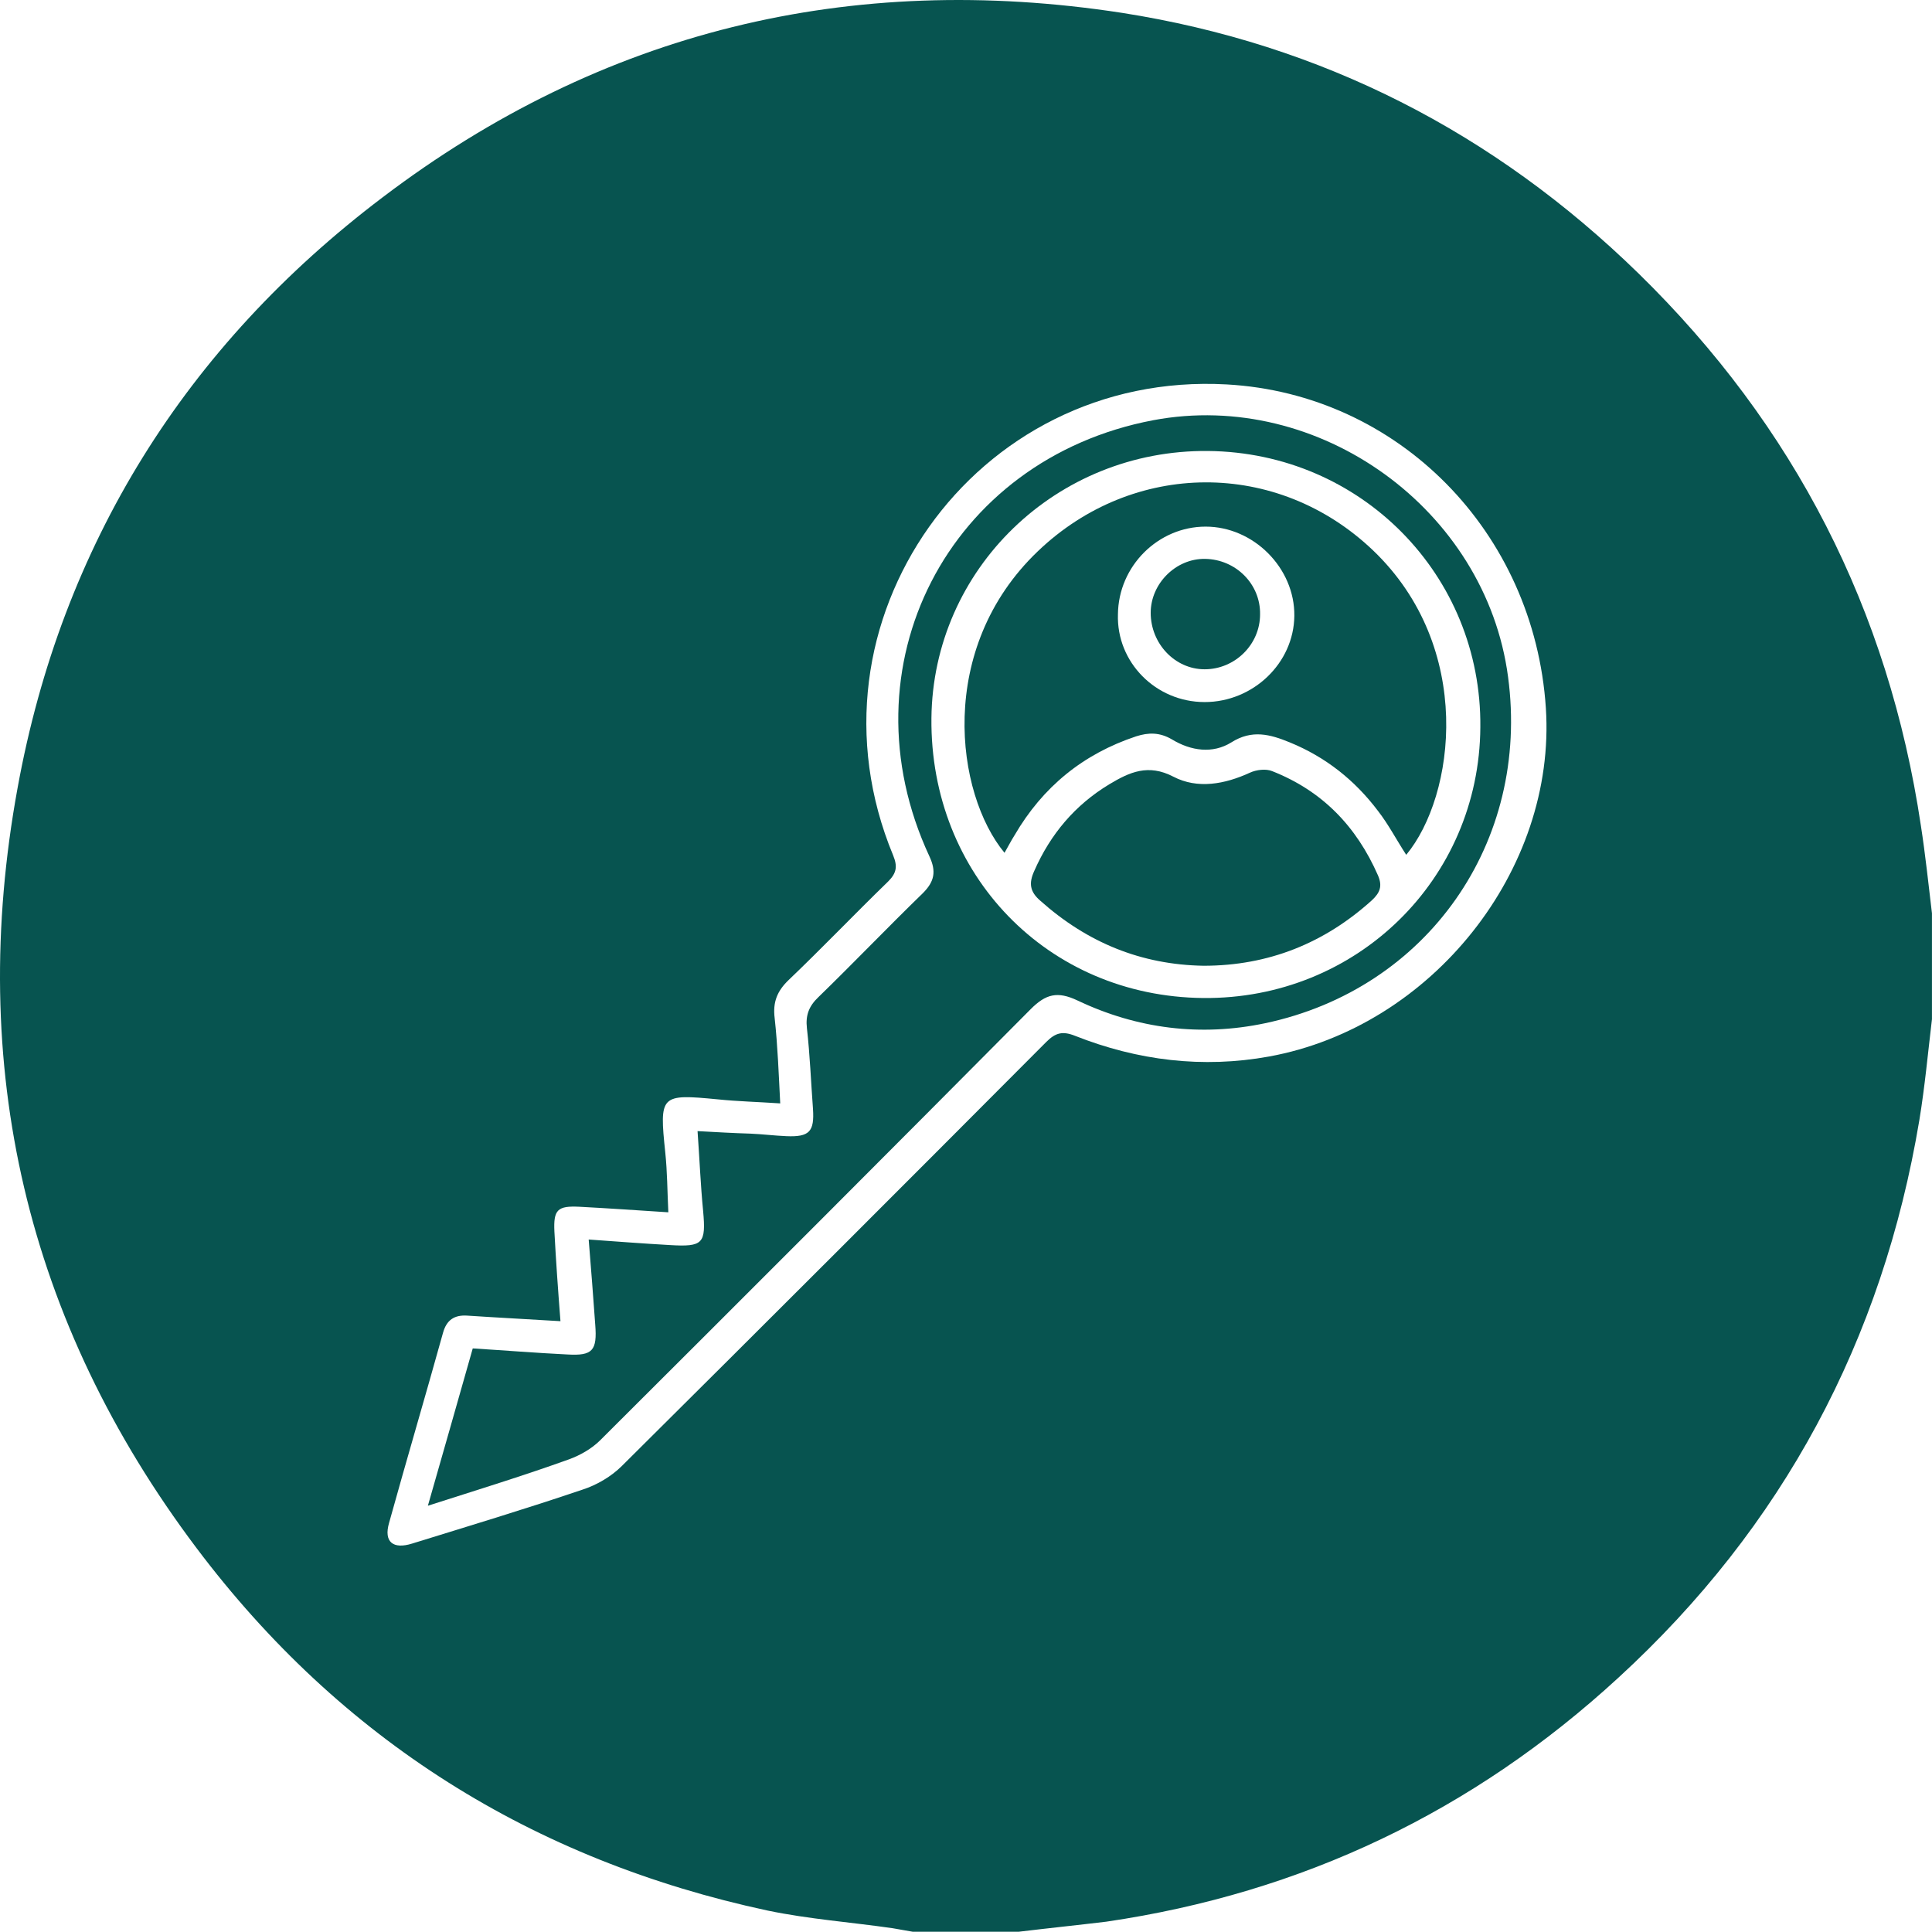
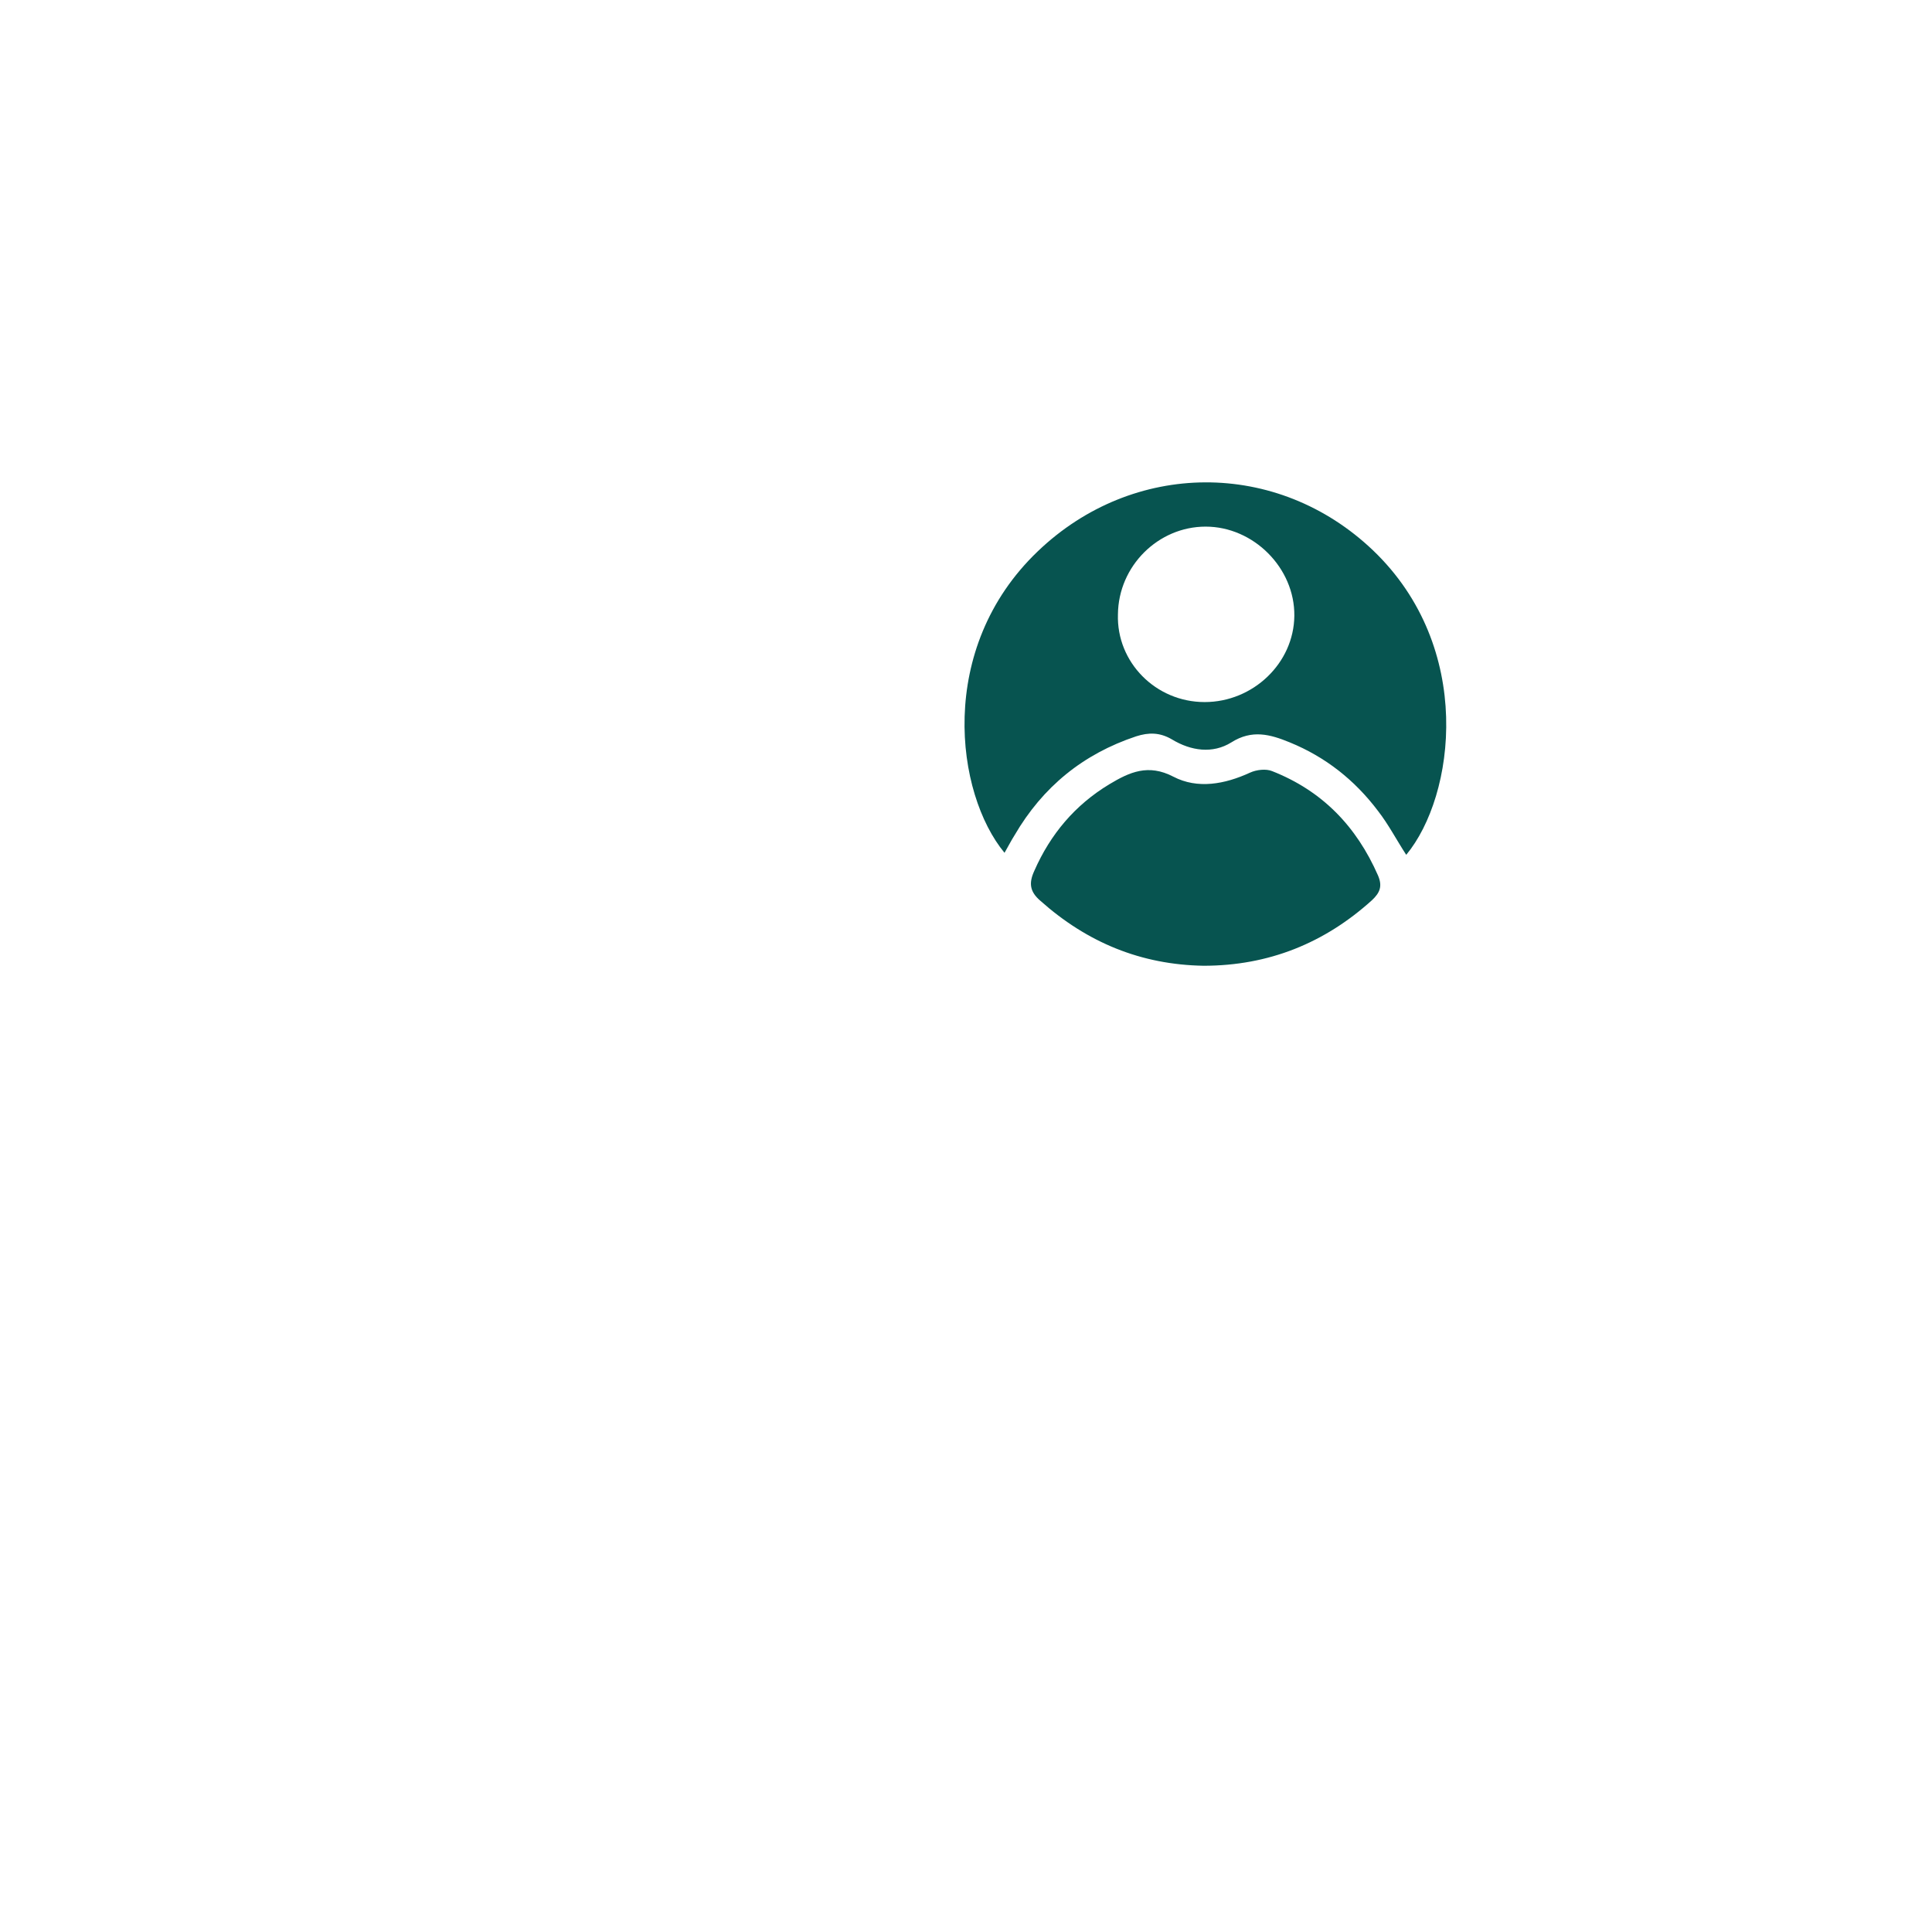
<svg xmlns="http://www.w3.org/2000/svg" width="95" height="95" viewBox="0 0 95 95" fill="none">
-   <path d="M50.088 94.988C48.353 94.988 46.618 94.988 44.883 94.988C44.561 94.938 44.214 94.864 43.892 94.814C41.835 94.517 39.778 94.368 37.745 93.946C26.196 91.467 16.753 85.542 9.664 76.121C1.287 64.99 -1.638 52.421 0.866 38.736C3.047 26.762 9.119 17.044 18.81 9.706C29.591 1.525 41.81 -1.425 55.169 0.632C64.984 2.169 73.46 6.508 80.573 13.449C88.232 20.936 92.867 29.985 94.453 40.596C94.676 42.033 94.825 43.471 94.998 44.909C94.998 46.645 94.998 48.38 94.998 50.115C94.8 51.776 94.651 53.413 94.379 55.074C92.569 65.907 87.662 75.08 79.582 82.493C72.444 89.062 64.042 93.079 54.401 94.492C52.963 94.665 51.526 94.814 50.088 94.988ZM27.559 64.965C25.948 64.866 24.485 64.792 22.998 64.693C22.329 64.643 21.957 64.916 21.784 65.536C20.916 68.659 19.999 71.758 19.132 74.882C18.859 75.824 19.33 76.196 20.272 75.898C23.073 75.031 25.873 74.188 28.649 73.246C29.343 73.023 30.062 72.601 30.582 72.081C37.572 65.139 44.511 58.197 51.451 51.231C51.897 50.785 52.244 50.686 52.864 50.934C55.937 52.148 59.135 52.545 62.406 51.95C70.412 50.487 76.533 42.777 76.013 34.819C75.443 26.142 68.751 19.374 60.324 18.903C47.907 18.209 39.158 30.58 43.917 42.058C44.14 42.604 44.09 42.926 43.669 43.347C42.033 44.934 40.447 46.595 38.786 48.182C38.216 48.727 37.993 49.273 38.092 50.066C38.241 51.429 38.291 52.818 38.365 54.256C37.25 54.181 36.258 54.157 35.292 54.057C32.466 53.785 32.417 53.834 32.714 56.685C32.813 57.627 32.813 58.569 32.863 59.611C31.301 59.511 29.889 59.412 28.476 59.338C27.41 59.288 27.212 59.487 27.261 60.553C27.336 61.966 27.435 63.379 27.559 64.965Z" fill="#075450" />
-   <path d="M21.04 74.039C21.809 71.337 22.527 68.858 23.246 66.304C24.832 66.403 26.369 66.527 27.906 66.602C29.145 66.676 29.368 66.403 29.269 65.139C29.17 63.776 29.07 62.437 28.947 60.949C30.335 61.048 31.623 61.148 32.937 61.222C34.573 61.321 34.721 61.148 34.573 59.536C34.449 58.272 34.399 57.008 34.3 55.619C35.217 55.669 36.06 55.718 36.903 55.743C37.497 55.768 38.067 55.842 38.662 55.867C39.802 55.917 40.05 55.644 39.976 54.528C39.877 53.214 39.827 51.876 39.678 50.562C39.604 49.917 39.778 49.471 40.248 49.025C41.983 47.339 43.644 45.603 45.379 43.918C45.949 43.347 46.048 42.852 45.701 42.108C41.364 32.786 46.618 22.572 56.706 20.663C64.86 19.127 73.064 25.052 74.154 33.282C75.245 41.414 70.189 48.628 62.208 50.314C59.035 50.983 55.912 50.587 52.988 49.198C51.996 48.727 51.426 48.876 50.683 49.62C43.644 56.71 36.58 63.776 29.517 70.816C29.095 71.238 28.525 71.56 27.98 71.758C25.774 72.552 23.519 73.246 21.04 74.039ZM59.159 49.074C66.694 49.149 72.741 43.248 72.791 35.761C72.865 28.274 66.917 22.25 59.407 22.176C51.947 22.101 45.875 27.977 45.8 35.315C45.726 43.025 51.526 49 59.159 49.074Z" fill="#075450" />
  <path d="M69.147 42.034C68.677 41.315 68.28 40.546 67.76 39.877C66.62 38.364 65.182 37.224 63.422 36.505C62.456 36.108 61.563 35.861 60.547 36.505C59.63 37.075 58.564 36.927 57.623 36.356C57.028 36.009 56.483 36.009 55.863 36.208C53.261 37.075 51.278 38.687 49.89 41.067C49.716 41.339 49.568 41.637 49.394 41.934C46.99 39.034 46.023 31.894 51.03 27.109C55.714 22.622 62.803 22.572 67.512 27.06C72.518 31.844 71.552 39.133 69.147 42.034ZM59.234 34.522C61.613 34.522 63.62 32.613 63.645 30.282C63.67 27.927 61.638 25.895 59.283 25.895C56.953 25.895 54.995 27.828 54.971 30.208C54.896 32.563 56.83 34.522 59.234 34.522Z" fill="#075450" />
  <path d="M59.184 47.488C56.111 47.438 53.459 46.347 51.154 44.29C50.633 43.843 50.584 43.422 50.856 42.827C51.65 41.017 52.864 39.579 54.549 38.563C55.541 37.968 56.458 37.546 57.697 38.191C58.887 38.811 60.225 38.563 61.464 37.993C61.787 37.844 62.258 37.794 62.555 37.918C65.009 38.885 66.694 40.62 67.76 43.05C67.983 43.571 67.859 43.893 67.462 44.265C65.132 46.372 62.381 47.488 59.184 47.488Z" fill="#075450" />
-   <path d="M61.96 30.208C61.96 31.696 60.721 32.91 59.234 32.91C57.772 32.91 56.582 31.646 56.582 30.134C56.582 28.696 57.821 27.456 59.258 27.481C60.77 27.506 61.985 28.721 61.96 30.208Z" fill="#075450" />
</svg>